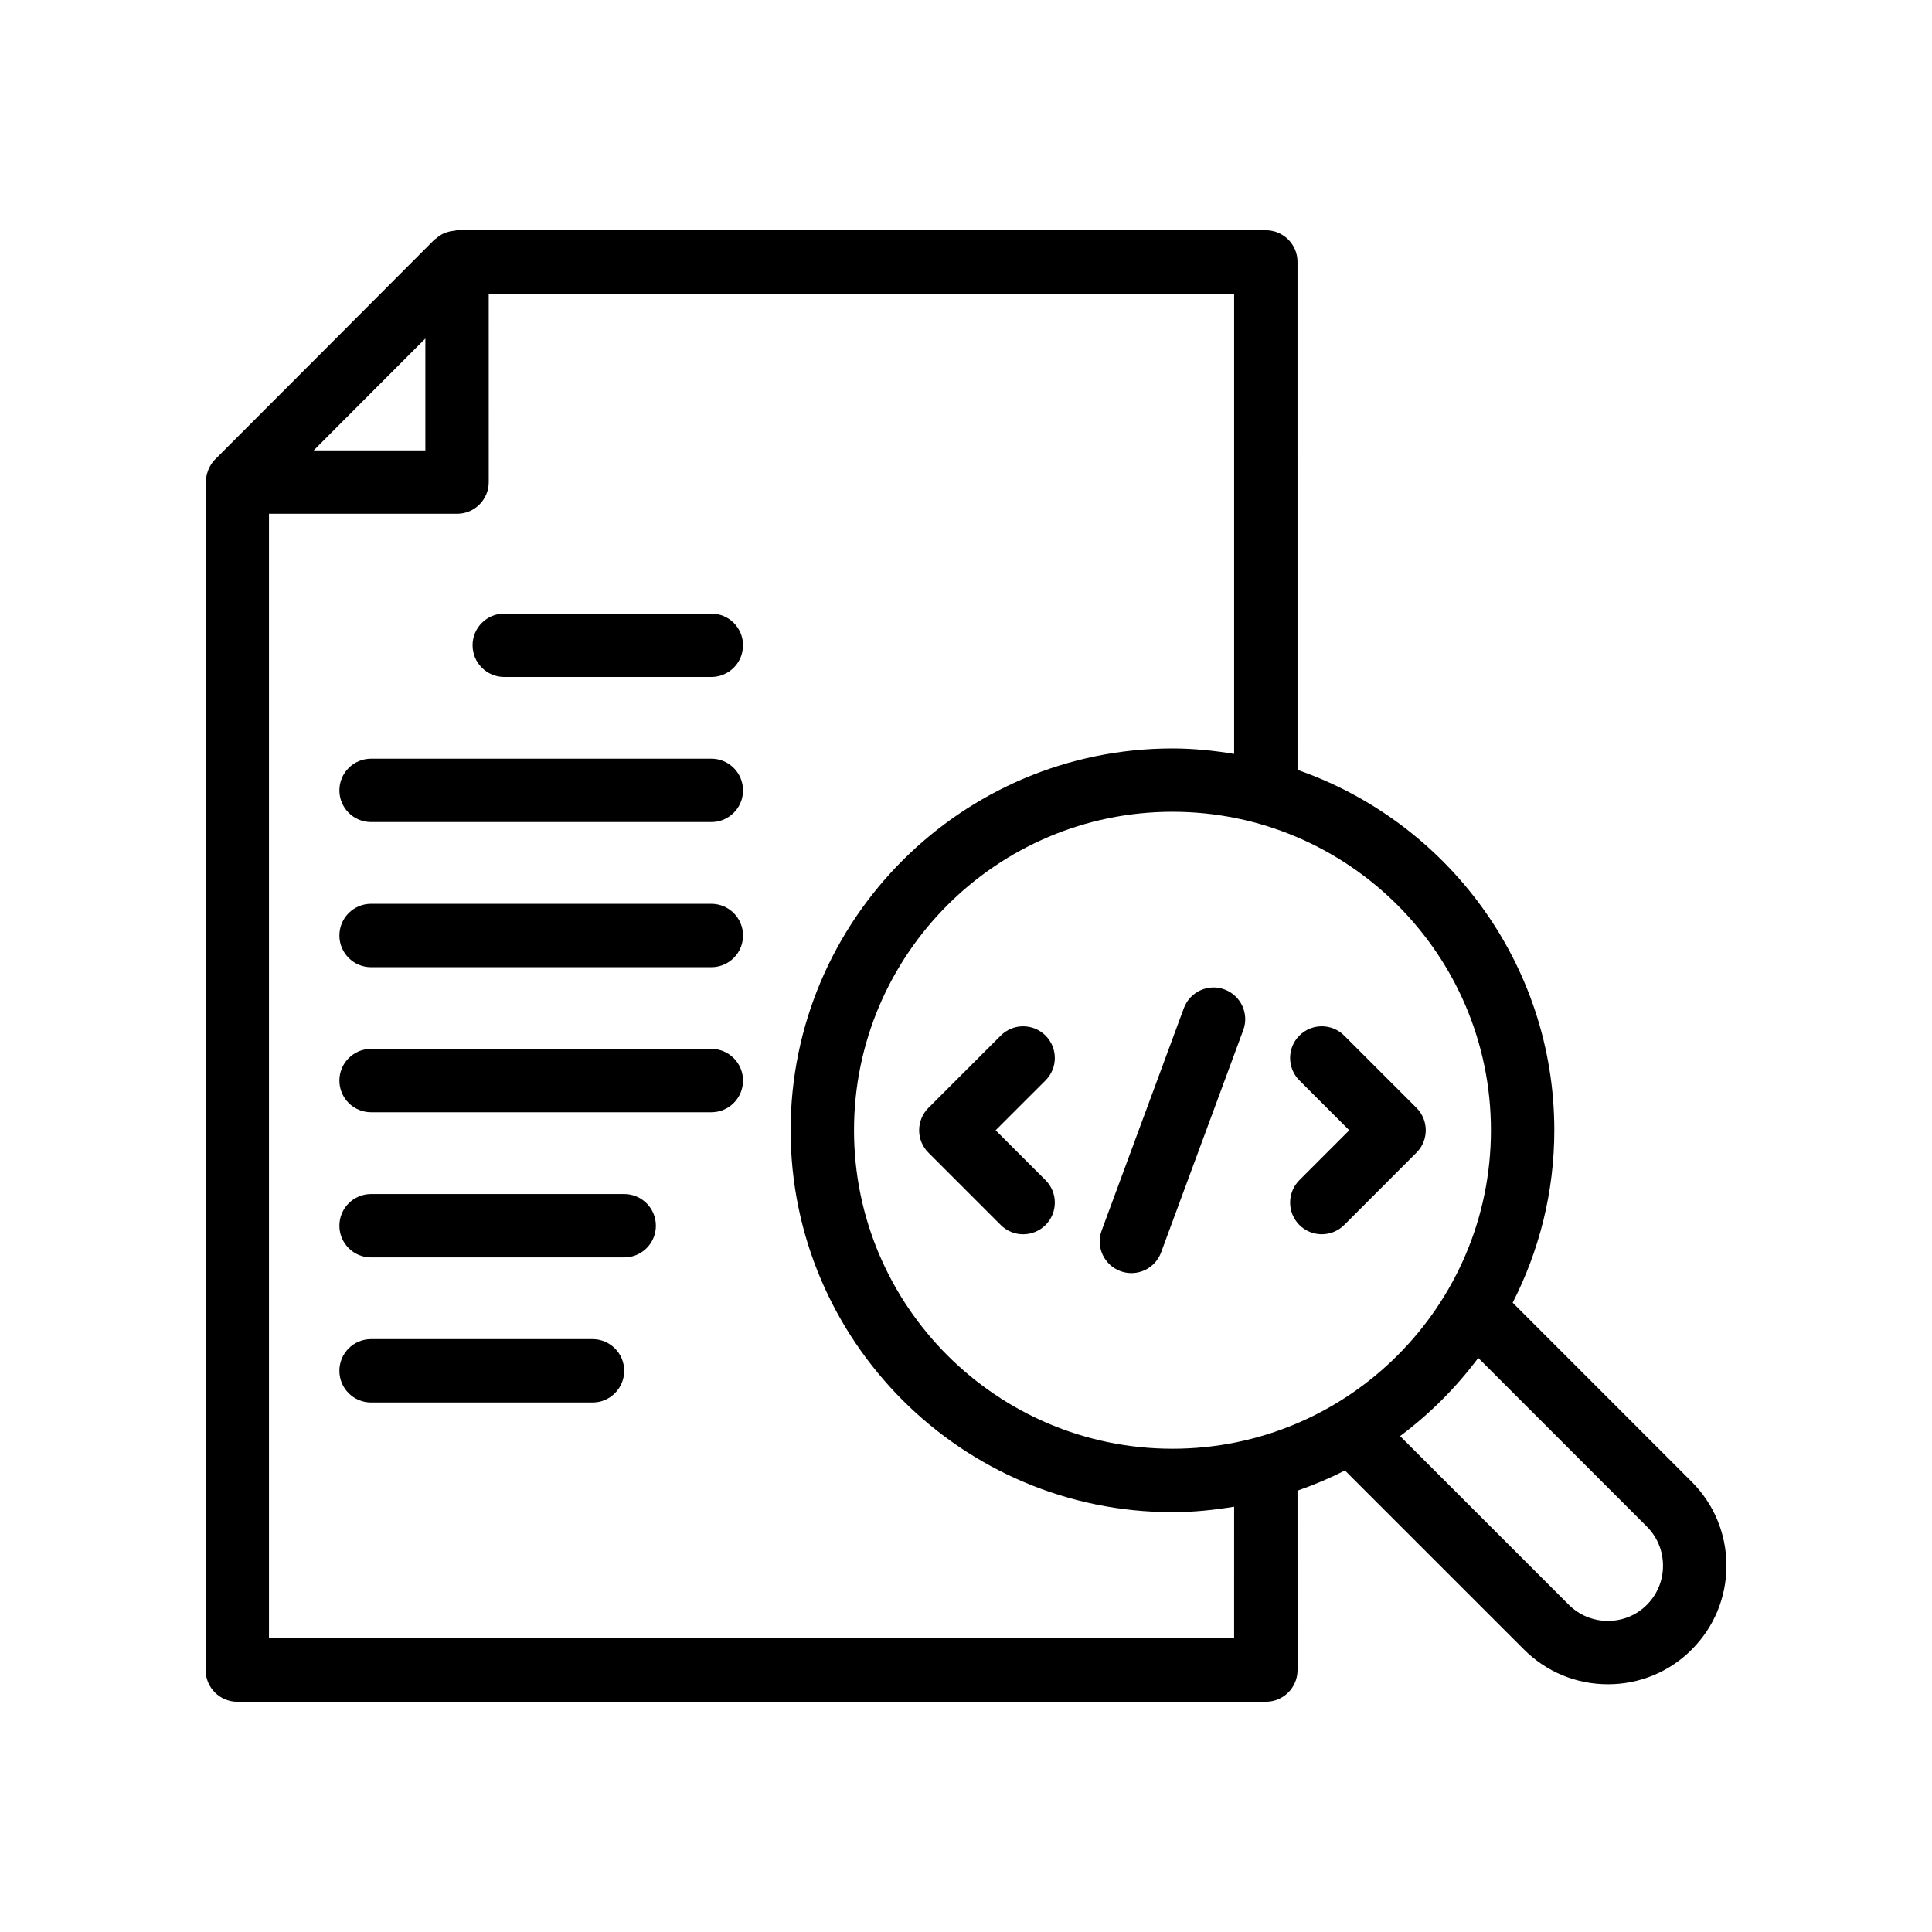
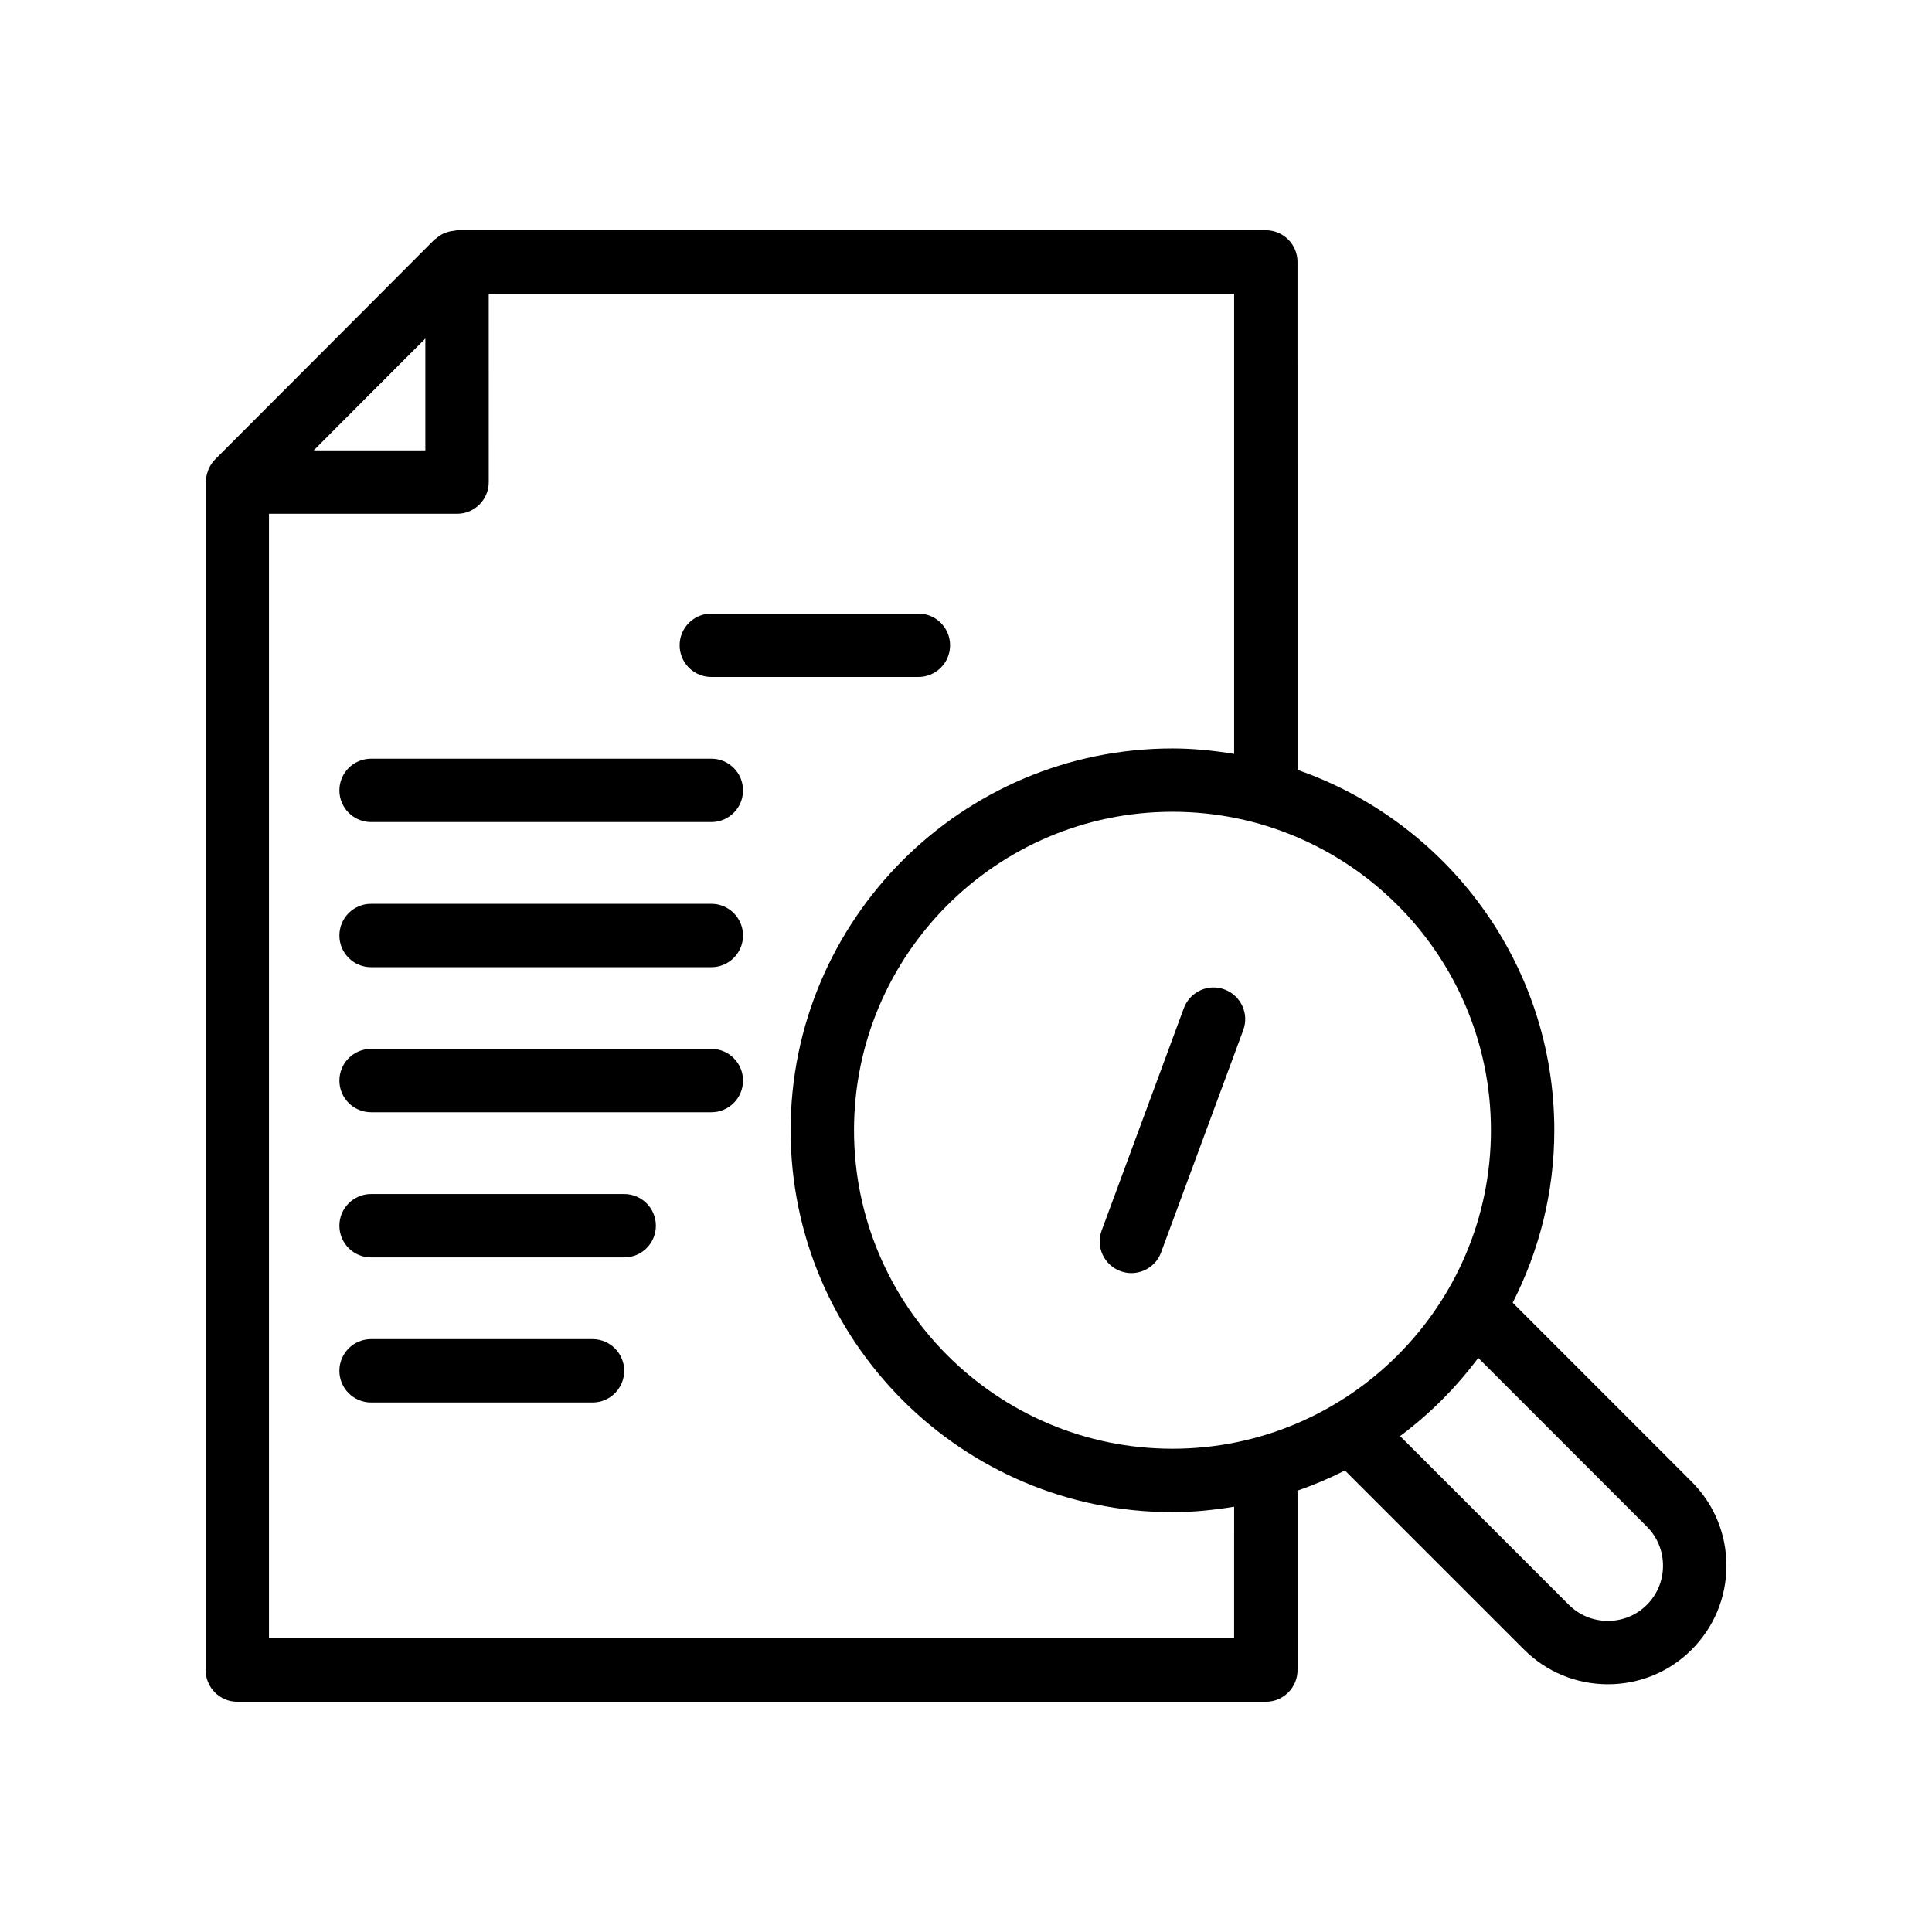
<svg xmlns="http://www.w3.org/2000/svg" fill="#000000" width="800px" height="800px" version="1.1" viewBox="144 144 512 512">
  <g>
    <path d="m332.51 383.52h-90.168c-4.641 0-8.398 3.754-8.398 8.398 0 4.641 3.754 8.398 8.398 8.398h90.168c4.641 0 8.398-3.754 8.398-8.398 0-4.641-3.758-8.398-8.398-8.398z" />
    <path d="m332.51 421.96h-90.168c-4.641 0-8.398 3.754-8.398 8.398 0 4.641 3.754 8.398 8.398 8.398h90.168c4.641 0 8.398-3.754 8.398-8.398 0-4.641-3.758-8.398-8.398-8.398z" />
    <path d="m309.42 460.43h-67.078c-4.641 0-8.398 3.754-8.398 8.398 0 4.641 3.754 8.398 8.398 8.398h67.078c4.641 0 8.398-3.754 8.398-8.398-0.004-4.644-3.758-8.398-8.398-8.398z" />
    <path d="m301.02 498.88h-58.68c-4.641 0-8.398 3.754-8.398 8.398 0 4.641 3.754 8.398 8.398 8.398h58.68c4.641 0 8.398-3.754 8.398-8.398 0-4.644-3.758-8.398-8.398-8.398z" />
    <path d="m332.51 345.06h-90.168c-4.641 0-8.398 3.754-8.398 8.398 0 4.641 3.754 8.398 8.398 8.398h90.168c4.641 0 8.398-3.754 8.398-8.398s-3.758-8.398-8.398-8.398z" />
-     <path d="m332.51 306.61h-54.875c-4.641 0-8.398 3.754-8.398 8.398 0 4.641 3.754 8.398 8.398 8.398h54.875c4.641 0 8.398-3.754 8.398-8.398 0-4.644-3.758-8.398-8.398-8.398z" />
+     <path d="m332.51 306.61c-4.641 0-8.398 3.754-8.398 8.398 0 4.641 3.754 8.398 8.398 8.398h54.875c4.641 0 8.398-3.754 8.398-8.398 0-4.644-3.758-8.398-8.398-8.398z" />
    <path d="m544.88 489.23c6.996-13.746 11.027-29.246 11.027-45.703 0-44.176-28.504-81.734-68.051-95.5l-0.004-134.61c0-4.641-3.754-8.398-8.398-8.398l-214.37 0.004c-0.203 0-0.383 0.102-0.586 0.117-0.68 0.051-1.332 0.18-1.977 0.395-0.34 0.109-0.664 0.199-0.984 0.352-0.707 0.336-1.359 0.781-1.961 1.316-0.133 0.117-0.312 0.168-0.438 0.293l-29.109 29.188-29.102 29.141c-0.742 0.746-1.262 1.629-1.672 2.559-0.082 0.184-0.129 0.371-0.199 0.562-0.281 0.781-0.441 1.582-0.48 2.414-0.008 0.145-0.082 0.273-0.082 0.422v314.8c0 4.641 3.754 8.398 8.398 8.398h272.57c4.641 0 8.398-3.754 8.398-8.398l-0.008-47.543c4.332-1.508 8.527-3.289 12.57-5.344l47.43 47.422c5.93 5.938 13.832 9.219 22.238 9.227h0.031c8.398 0 16.27-3.254 22.18-9.168 5.945-5.945 9.219-13.852 9.219-22.254 0-8.414-3.273-16.316-9.219-22.254zm-5.766-45.703c0 46.543-37.859 84.402-84.395 84.402s-84.395-37.859-84.395-84.402c0-46.535 37.859-84.395 84.395-84.395 46.531 0 84.395 37.859 84.395 84.395zm-282.39-209.81v29.645h-29.59l8.129-8.152zm214.33 344.46h-255.77v-298.02h49.84c4.641 0 8.398-3.754 8.398-8.398l-0.004-49.938h197.54v121.97c-5.332-0.871-10.766-1.445-16.344-1.445-55.793 0-101.19 45.395-101.19 101.19 0 55.801 45.395 101.2 101.19 101.2 5.574 0 11.008-0.57 16.344-1.445zm109.37-8.871c-2.738 2.738-6.402 4.246-10.309 4.246h-0.016c-3.93 0-7.609-1.535-10.383-4.305l-44.676-44.668c7.867-5.875 14.836-12.844 20.711-20.715l44.668 44.676c2.773 2.773 4.297 6.453 4.297 10.383 0.004 3.922-1.52 7.609-4.293 10.383z" />
-     <path d="m488.35 468.63c1.641 1.641 3.789 2.461 5.938 2.461 2.148 0 4.297-0.82 5.938-2.461l19.156-19.164c3.281-3.281 3.281-8.594 0-11.875l-19.156-19.156c-3.281-3.281-8.594-3.281-11.875 0s-3.281 8.594 0 11.875l13.219 13.219-13.219 13.227c-3.277 3.281-3.277 8.594 0 11.875z" />
-     <path d="m421.08 418.44c-3.281-3.281-8.594-3.281-11.875 0l-19.164 19.156c-1.574 1.574-2.461 3.707-2.461 5.938 0 2.231 0.887 4.363 2.461 5.938l19.164 19.164c1.641 1.641 3.789 2.461 5.938 2.461 2.148 0 4.297-0.82 5.938-2.461 3.281-3.281 3.281-8.594 0-11.875l-13.227-13.227 13.227-13.219c3.277-3.281 3.277-8.598 0-11.875z" />
    <path d="m440.92 480.86c0.961 0.359 1.945 0.523 2.91 0.523 3.41 0 6.625-2.098 7.871-5.484l21.77-58.902c1.617-4.348-0.613-9.176-4.961-10.781-4.328-1.633-9.176 0.613-10.781 4.961l-21.77 58.902c-1.617 4.344 0.613 9.172 4.961 10.781z" />
  </g>
</svg>